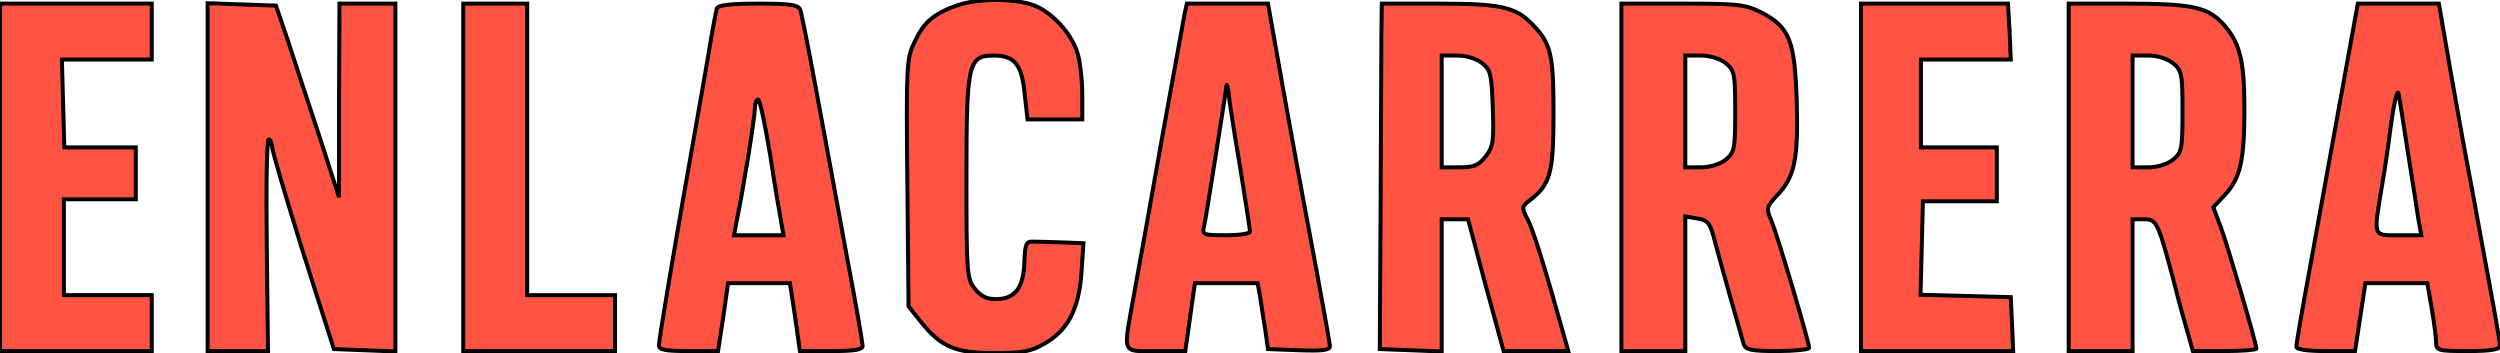
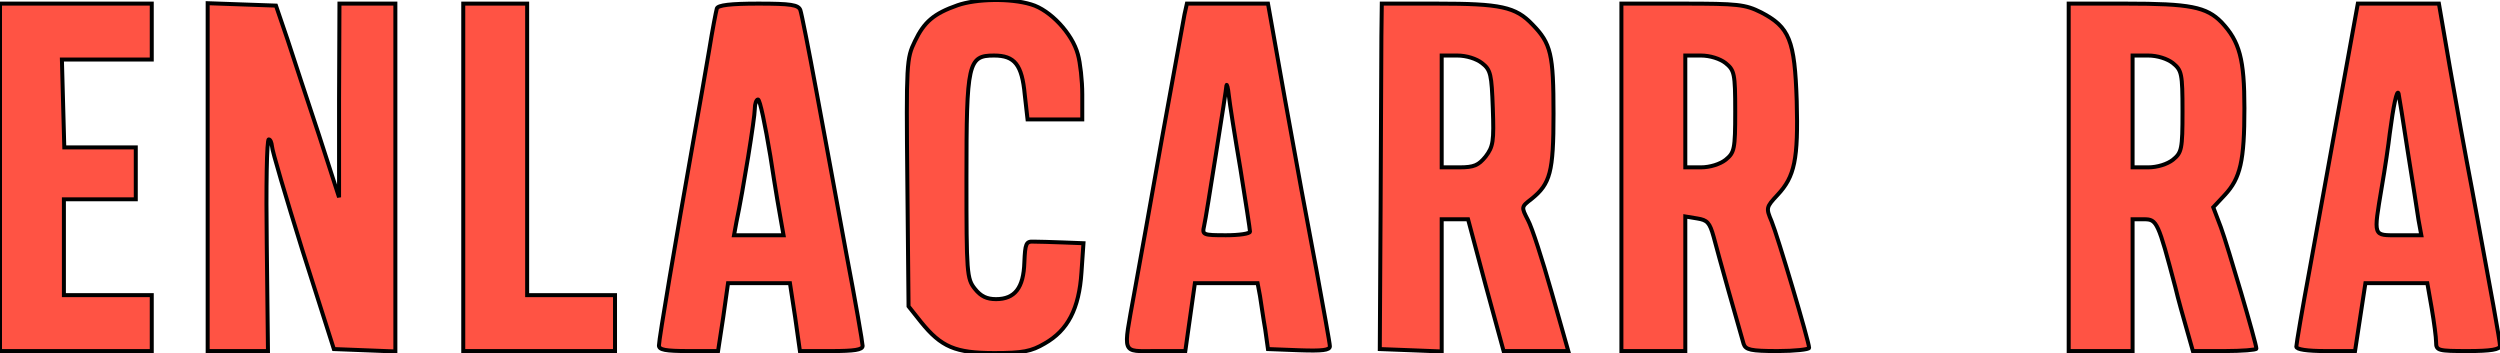
<svg xmlns="http://www.w3.org/2000/svg" viewBox="20.147 152.326 626 88.405" width="626px" height="88.405px">
  <path d="M 259.947 153.631 C 253.947 155.731 251.547 157.831 249.247 162.631 C 247.147 166.931 247.047 168.031 247.347 198.031 L 247.647 229.031 L 250.747 232.931 C 255.847 239.231 259.347 240.731 269.147 240.731 C 276.247 240.731 278.347 240.331 281.747 238.331 C 287.547 235.031 290.347 229.631 290.947 220.531 L 291.447 213.231 L 286.247 213.031 C 283.447 212.931 280.147 212.831 278.947 212.831 C 277.047 212.731 276.847 213.331 276.647 218.031 C 276.447 224.431 274.247 227.231 269.547 227.231 C 267.247 227.231 265.747 226.531 264.247 224.631 C 262.247 222.131 262.147 220.731 262.147 197.031 C 262.147 168.031 262.547 166.231 269.047 166.231 C 274.247 166.231 276.047 168.531 276.747 176.031 L 277.447 182.231 L 284.247 182.231 L 291.147 182.231 L 291.147 175.931 C 291.147 172.531 290.647 168.031 290.047 165.931 C 288.647 160.731 283.147 154.831 278.347 153.431 C 273.147 151.831 264.547 152.031 259.947 153.631 Z" style="paint-order: stroke; stroke: rgb(0, 0, 0); fill: rgb(255, 83, 68);" />
  <path d="M 20.147 196.731 L 20.147 240.231 L 39.147 240.231 L 58.147 240.231 L 58.147 233.231 L 58.147 226.231 L 47.147 226.231 L 36.147 226.231 L 36.147 214.231 L 36.147 202.231 L 45.147 202.231 L 54.147 202.231 L 54.147 195.731 L 54.147 189.231 L 45.247 189.231 L 36.247 189.231 L 35.947 178.231 L 35.647 167.231 L 46.947 167.231 L 58.147 167.231 L 58.147 160.231 L 58.147 153.231 L 39.147 153.231 L 20.147 153.231 L 20.147 196.731 Z" style="paint-order: stroke; stroke: rgb(0, 0, 0); fill: rgb(255, 83, 68);" />
  <path d="M 72.147 196.731 L 72.147 240.231 L 79.747 240.231 L 87.247 240.231 L 86.947 213.731 C 86.747 199.131 86.947 187.231 87.447 187.231 C 87.847 187.231 88.147 188.031 88.247 188.931 C 88.247 189.931 91.747 201.731 95.947 215.231 L 103.747 239.731 L 111.447 240.031 L 119.147 240.331 L 119.147 196.731 L 119.147 153.231 L 112.147 153.231 L 105.147 153.231 L 105.047 177.431 L 105.047 201.731 L 100.047 186.231 C 97.247 177.731 93.647 166.931 92.147 162.231 L 89.247 153.731 L 80.647 153.431 L 72.147 153.131 L 72.147 196.731 Z" style="paint-order: stroke; stroke: rgb(0, 0, 0); fill: rgb(255, 83, 68);" />
  <path d="M 136.147 196.731 L 136.147 240.231 L 155.147 240.231 L 174.147 240.231 L 174.147 233.231 L 174.147 226.231 L 163.147 226.231 L 152.147 226.231 L 152.147 189.731 L 152.147 153.231 L 144.147 153.231 L 136.147 153.231 L 136.147 196.731 Z" style="paint-order: stroke; stroke: rgb(0, 0, 0); fill: rgb(255, 83, 68);" />
  <path d="M 199.647 154.431 C 199.447 155.131 198.547 159.731 197.747 164.731 C 196.947 169.631 195.047 180.231 193.647 188.231 C 189.447 211.931 185.147 237.231 185.147 238.831 C 185.147 239.931 186.747 240.231 192.547 240.231 L 199.947 240.231 L 201.247 231.731 L 202.447 223.231 L 210.247 223.231 L 217.947 223.231 L 219.247 231.731 L 220.447 240.231 L 228.347 240.231 C 234.047 240.231 236.147 239.931 236.147 238.931 C 236.147 238.231 234.347 227.731 232.047 215.731 C 229.847 203.631 226.447 185.331 224.547 175.031 C 222.647 164.731 220.847 155.631 220.547 154.831 C 220.047 153.531 218.147 153.231 210.047 153.231 C 202.947 153.231 199.947 153.631 199.647 154.431 Z M 213.047 191.431 C 214.247 199.331 215.547 206.931 215.847 208.431 L 216.347 211.231 L 210.147 211.231 L 203.947 211.231 L 204.547 207.931 C 206.247 199.931 209.147 181.831 209.147 179.631 C 209.147 178.331 209.547 177.231 209.947 177.231 C 210.447 177.231 211.747 183.631 213.047 191.431 Z" style="paint-order: stroke; stroke: rgb(0, 0, 0); fill: rgb(255, 83, 68);" />
  <path d="M 316.747 155.931 C 316.447 157.531 313.947 171.331 311.147 186.731 C 308.447 202.131 305.247 219.731 304.147 225.831 C 301.347 241.431 300.847 240.231 309.547 240.231 L 316.947 240.231 L 318.147 231.731 L 319.347 223.231 L 327.247 223.231 L 335.047 223.231 L 335.647 226.431 C 335.947 228.231 336.447 231.931 336.947 234.731 L 337.647 239.731 L 345.447 240.031 C 351.247 240.231 353.147 240.031 353.147 239.031 C 353.147 238.331 351.547 229.631 349.747 219.731 C 347.847 209.831 344.347 190.831 341.947 177.431 L 337.647 153.231 L 327.447 153.231 L 317.347 153.231 L 316.747 155.931 Z M 330.747 194.631 C 332.047 202.731 333.147 209.831 333.147 210.331 C 333.147 210.831 330.447 211.231 327.147 211.231 C 321.347 211.231 321.147 211.131 321.647 208.931 C 321.947 207.731 323.247 199.531 324.647 190.731 C 326.047 181.931 327.247 174.231 327.247 173.731 C 327.347 173.131 327.647 174.331 327.847 176.231 C 328.047 178.131 329.347 186.431 330.747 194.631 Z" style="paint-order: stroke; stroke: rgb(0, 0, 0); fill: rgb(255, 83, 68);" />
  <path d="M 366.047 161.431 C 366.047 166.031 365.947 185.431 365.847 204.731 L 365.647 239.731 L 373.447 240.031 L 381.147 240.331 L 381.147 223.731 L 381.147 207.231 L 384.447 207.231 L 387.747 207.231 L 392.147 223.731 L 396.647 240.231 L 404.747 240.231 L 412.847 240.231 L 408.647 225.431 C 406.347 217.331 403.747 209.231 402.747 207.431 C 401.047 204.131 401.047 204.131 403.647 202.131 C 408.347 198.331 409.147 195.431 409.147 180.831 C 409.147 165.931 408.547 163.231 403.847 158.431 C 399.647 154.031 395.947 153.231 379.947 153.231 L 366.147 153.231 L 366.047 161.431 Z M 391.247 168.131 C 393.447 169.831 393.647 171.031 393.947 179.431 C 394.247 187.731 394.047 189.031 392.147 191.531 C 390.347 193.731 389.247 194.231 385.547 194.231 L 381.147 194.231 L 381.147 180.231 L 381.147 166.231 L 385.047 166.231 C 387.347 166.231 389.847 167.031 391.247 168.131 Z" style="paint-order: stroke; stroke: rgb(0, 0, 0); fill: rgb(255, 83, 68);" />
  <path d="M 426.147 196.731 L 426.147 240.231 L 434.147 240.231 L 442.147 240.231 L 442.147 223.431 L 442.147 206.531 L 445.147 207.031 C 447.647 207.431 448.247 208.031 449.247 211.631 C 450.247 215.531 455.647 234.731 456.747 238.431 C 457.247 239.931 458.547 240.231 465.247 240.231 C 469.547 240.231 473.147 239.831 473.147 239.431 C 473.147 237.931 465.247 211.331 463.747 207.731 C 462.347 204.431 462.347 204.231 465.247 201.131 C 469.547 196.531 470.447 192.231 470.047 177.631 C 469.547 162.331 468.247 159.131 461.147 155.431 C 457.147 153.431 455.347 153.231 441.447 153.231 L 426.147 153.231 L 426.147 196.731 Z M 452.247 168.131 C 454.447 169.931 454.647 170.731 454.647 180.231 C 454.647 189.731 454.447 190.531 452.247 192.331 C 450.847 193.431 448.347 194.231 446.047 194.231 L 442.147 194.231 L 442.147 180.231 L 442.147 166.231 L 446.047 166.231 C 448.347 166.231 450.847 167.031 452.247 168.131 Z" style="paint-order: stroke; stroke: rgb(0, 0, 0); fill: rgb(255, 83, 68);" />
-   <path d="M 486.147 196.731 L 486.147 240.231 L 505.147 240.231 L 524.247 240.231 L 523.947 233.431 L 523.647 226.731 L 512.347 226.431 L 501.047 226.131 L 501.347 214.431 L 501.647 202.731 L 510.947 202.731 L 520.147 202.731 L 520.147 195.931 L 520.147 189.231 L 510.647 189.231 L 501.147 189.231 L 501.147 178.231 L 501.147 167.231 L 512.447 167.231 L 523.647 167.231 L 523.347 160.231 L 522.947 153.231 L 504.547 153.231 L 486.147 153.231 L 486.147 196.731 Z" style="paint-order: stroke; stroke: rgb(0, 0, 0); fill: rgb(255, 83, 68);" />
  <path d="M 538.147 196.731 L 538.147 240.231 L 546.147 240.231 L 554.147 240.231 L 554.147 223.731 L 554.147 207.231 L 557.047 207.231 C 560.247 207.231 560.547 207.931 564.847 224.231 C 565.547 227.231 566.947 232.131 567.747 234.931 L 569.247 240.231 L 577.247 240.231 C 581.547 240.231 585.147 239.931 585.147 239.631 C 585.147 238.331 577.947 213.831 576.247 209.231 L 574.347 204.231 L 577.247 201.131 C 581.147 196.931 582.147 192.631 582.147 179.431 C 582.147 167.131 580.947 162.731 576.447 157.931 C 572.647 154.031 568.547 153.231 552.447 153.231 L 538.147 153.231 L 538.147 196.731 Z M 564.247 168.131 C 566.447 169.931 566.647 170.731 566.647 180.231 C 566.647 189.731 566.447 190.531 564.247 192.331 C 562.847 193.431 560.347 194.231 558.047 194.231 L 554.147 194.231 L 554.147 180.231 L 554.147 166.231 L 558.047 166.231 C 560.347 166.231 562.847 167.031 564.247 168.131 Z" style="paint-order: stroke; stroke: rgb(0, 0, 0); fill: rgb(255, 83, 68);" />
  <path d="M 606.247 176.931 C 603.847 190.031 600.447 209.131 598.547 219.431 C 596.647 229.631 595.147 238.531 595.147 239.131 C 595.147 239.831 597.847 240.231 602.447 240.231 L 609.847 240.231 L 611.147 231.731 L 612.447 223.231 L 620.247 223.231 L 627.947 223.231 L 629.047 229.531 C 629.647 233.031 630.147 236.831 630.147 238.031 C 630.147 240.131 630.647 240.231 638.147 240.231 C 643.847 240.231 646.147 239.831 646.147 238.931 C 646.147 237.731 644.047 226.231 639.147 199.731 C 637.547 191.431 635.047 177.631 633.547 168.931 L 630.847 153.231 L 620.647 153.231 L 610.547 153.231 L 606.247 176.931 Z M 623.047 190.231 C 624.247 197.631 625.447 205.431 625.747 207.431 L 626.447 211.231 L 620.747 211.231 C 614.247 211.231 614.447 211.831 616.547 199.131 C 617.347 194.531 618.247 188.431 618.547 185.731 C 619.447 178.831 620.347 174.531 620.747 175.731 C 620.847 176.231 621.947 182.831 623.047 190.231 Z" style="paint-order: stroke; stroke: rgb(0, 0, 0); fill: rgb(255, 83, 68);" />
</svg>